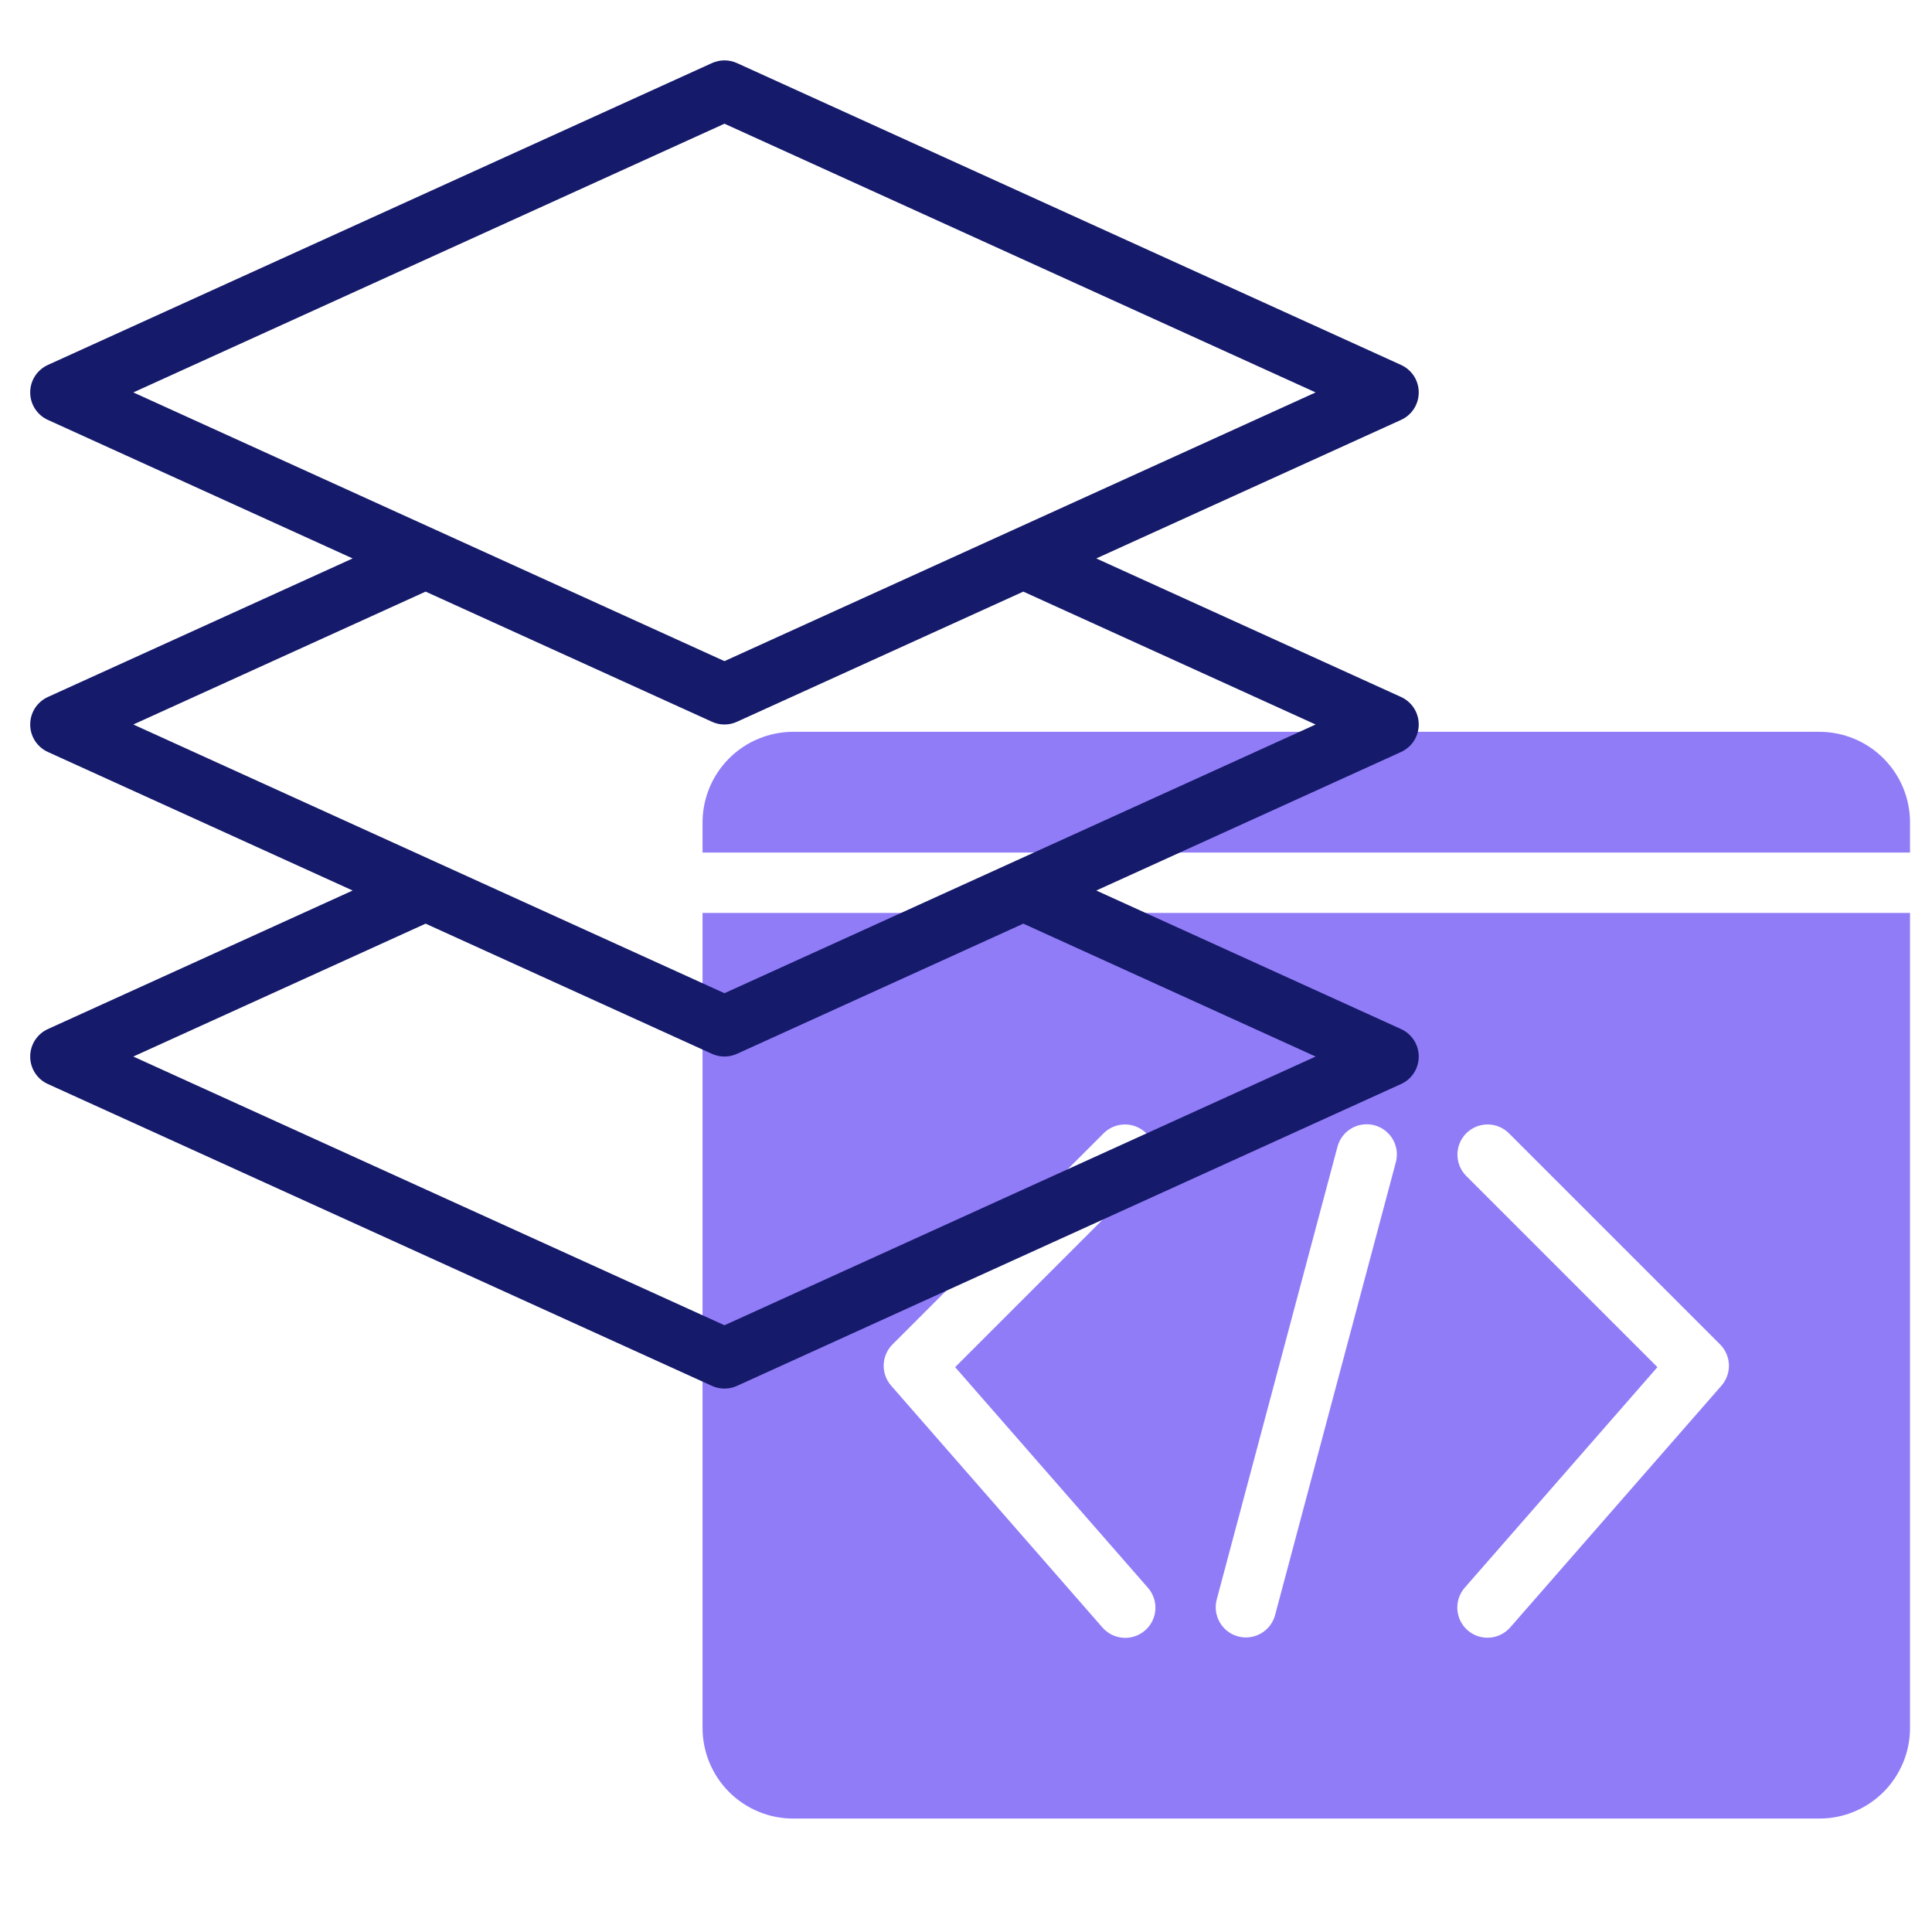
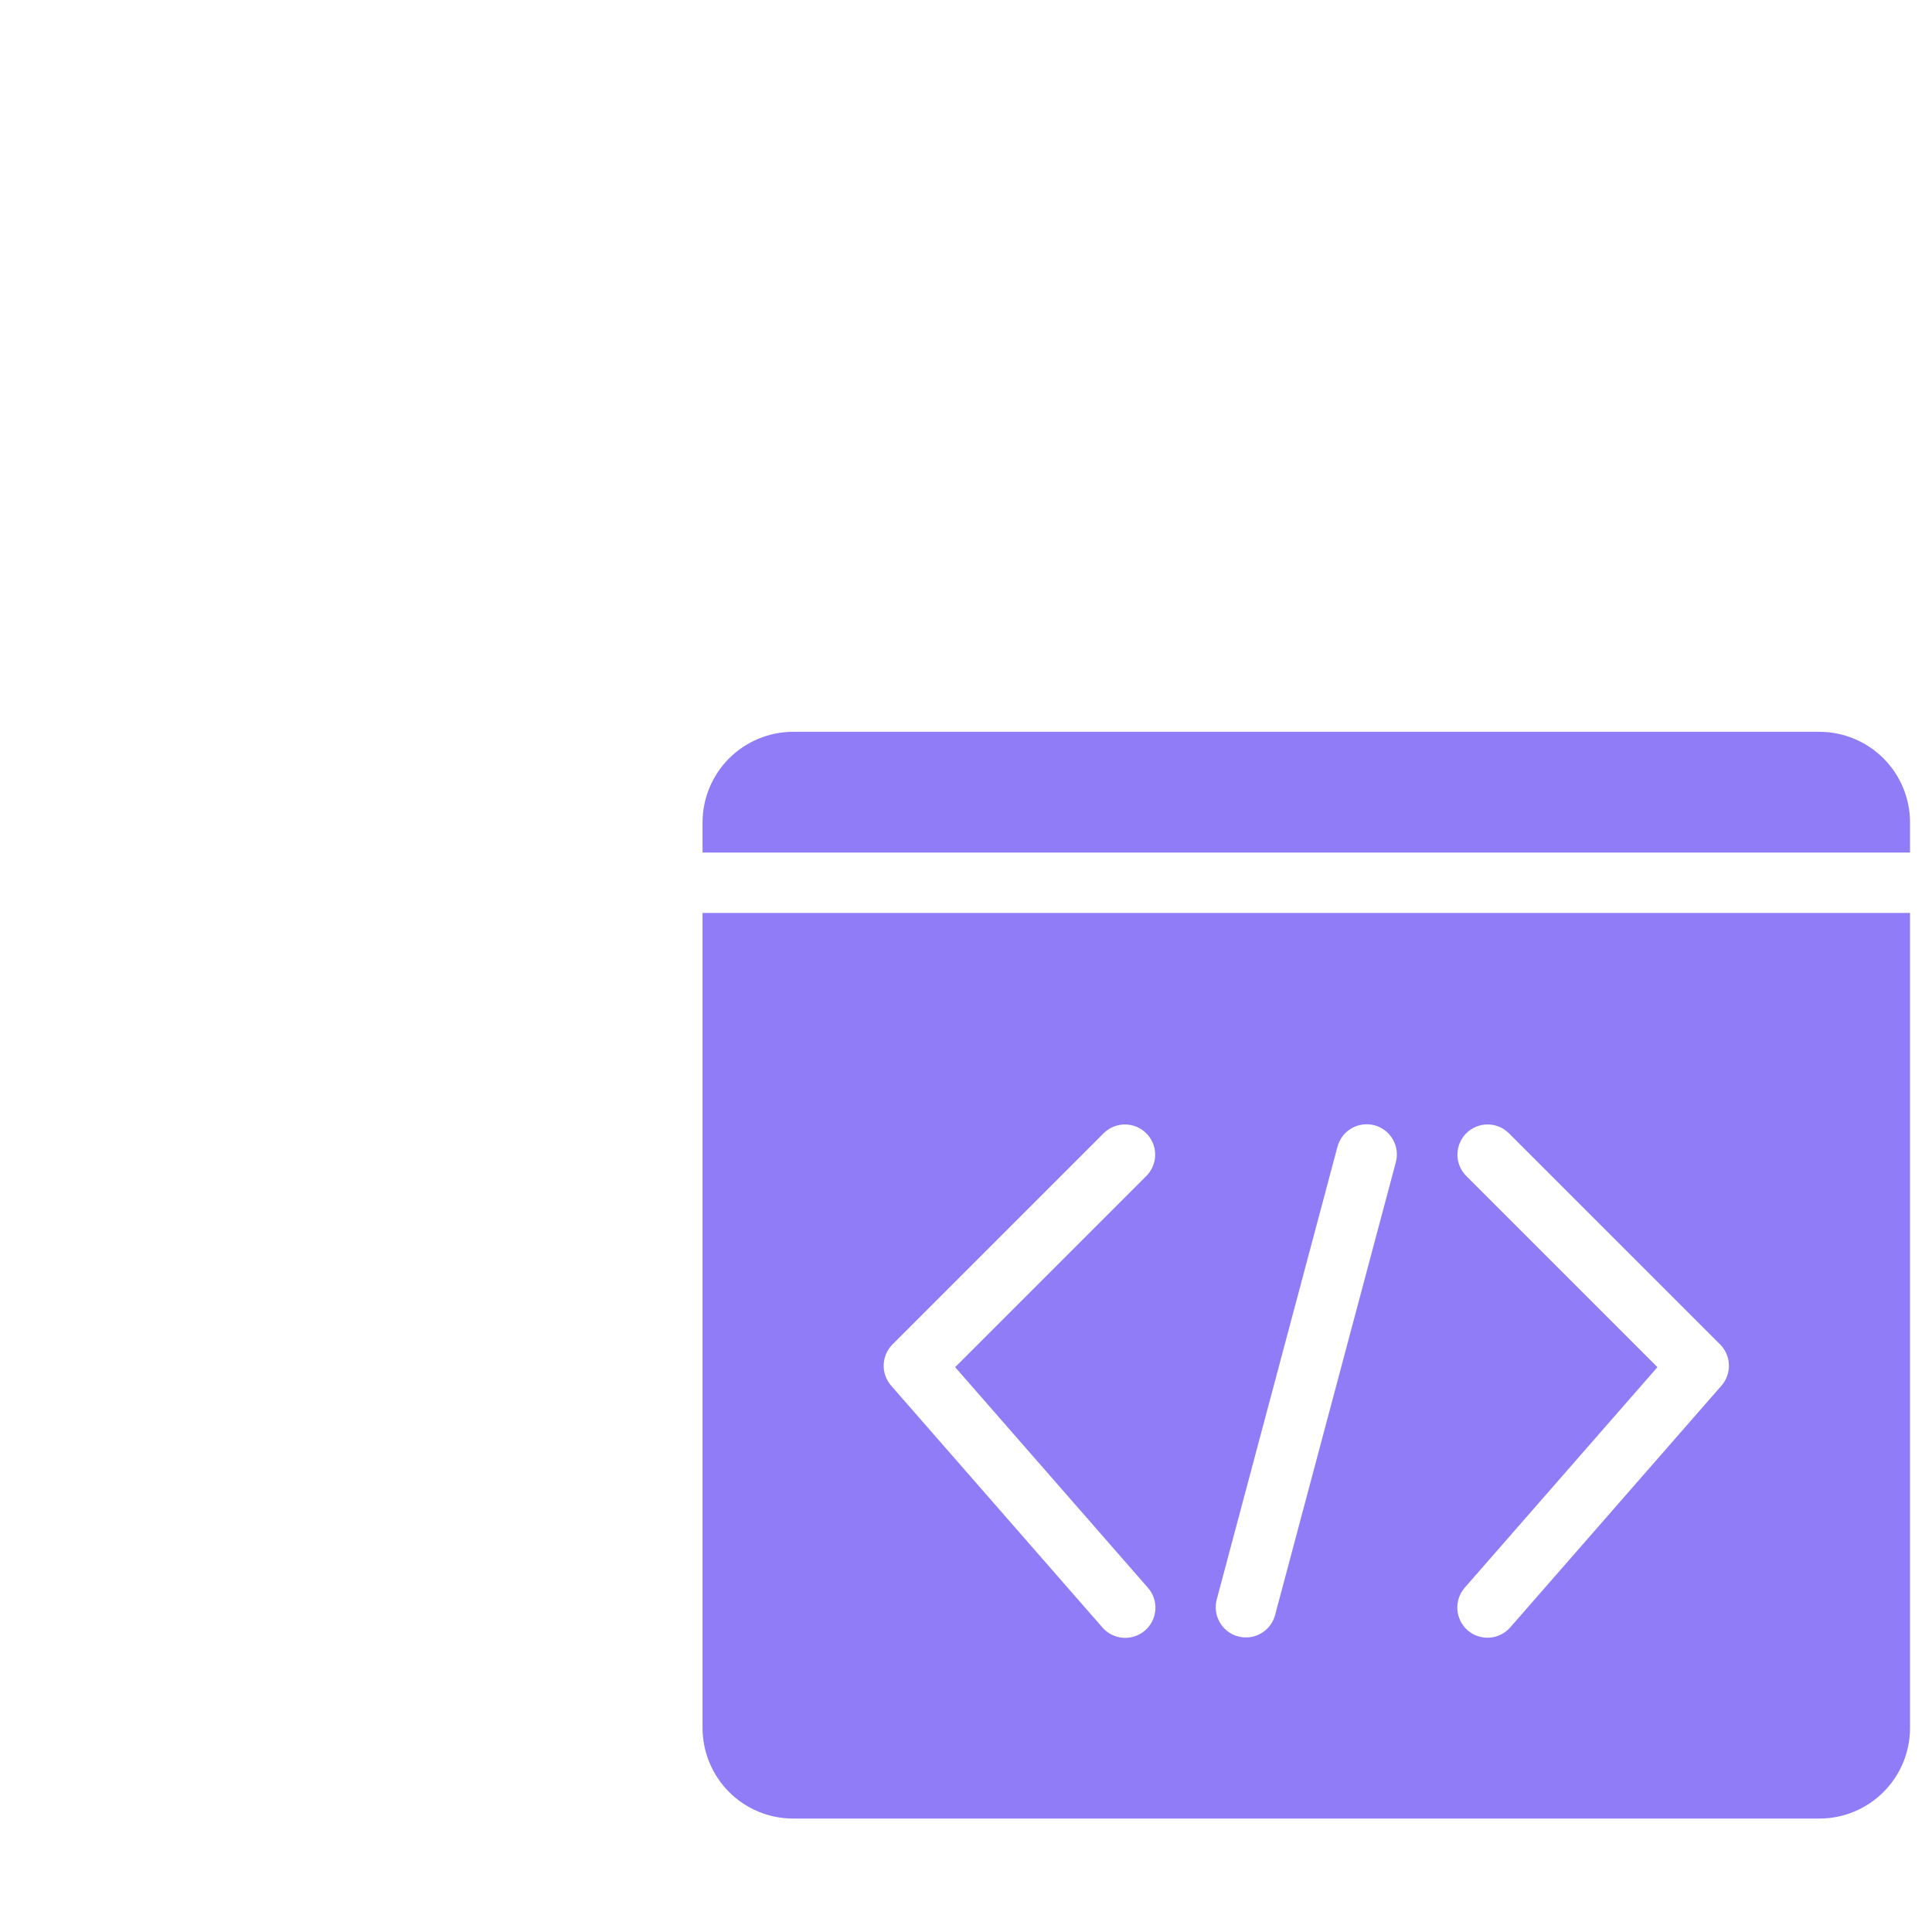
<svg xmlns="http://www.w3.org/2000/svg" width="60" height="60" viewBox="0 0 60 60" fill="none">
  <path fill-rule="evenodd" clip-rule="evenodd" d="M59.318 25.54V26.477H21.818V25.54C21.819 24.794 22.116 24.079 22.643 23.552C23.17 23.025 23.885 22.728 24.631 22.727H56.506C57.251 22.728 57.966 23.025 58.493 23.552C59.021 24.079 59.317 24.794 59.318 25.54ZM21.818 53.665V28.352H59.318V53.665C59.317 54.41 59.021 55.125 58.493 55.653C57.966 56.18 57.251 56.477 56.506 56.477H24.631C23.885 56.477 23.17 56.18 22.643 55.653C22.116 55.125 21.819 54.41 21.818 53.665ZM35.833 49.626C35.793 49.509 35.73 49.401 35.649 49.309L29.663 42.458L35.606 36.515C35.779 36.339 35.876 36.101 35.875 35.854C35.873 35.607 35.775 35.37 35.6 35.196C35.425 35.021 35.189 34.922 34.941 34.921C34.694 34.92 34.457 35.016 34.28 35.19L27.718 41.752C27.55 41.92 27.452 42.146 27.444 42.383C27.436 42.621 27.518 42.853 27.675 43.032L34.237 50.543C34.318 50.636 34.417 50.712 34.527 50.767C34.638 50.822 34.758 50.855 34.881 50.863C35.004 50.872 35.127 50.856 35.244 50.816C35.361 50.777 35.469 50.715 35.562 50.634C35.655 50.553 35.731 50.454 35.786 50.343C35.84 50.233 35.873 50.112 35.881 49.989C35.889 49.866 35.872 49.743 35.833 49.626ZM39.599 50.157L43.349 36.094C43.381 35.975 43.389 35.851 43.373 35.729C43.356 35.607 43.316 35.489 43.255 35.383C43.193 35.276 43.111 35.183 43.013 35.108C42.915 35.033 42.804 34.978 42.685 34.946C42.566 34.915 42.442 34.907 42.32 34.923C42.198 34.939 42.08 34.979 41.974 35.041C41.867 35.102 41.774 35.185 41.699 35.282C41.624 35.38 41.569 35.492 41.537 35.611L37.787 49.673C37.723 49.913 37.757 50.169 37.882 50.385C38.006 50.6 38.211 50.757 38.452 50.821C38.692 50.885 38.948 50.851 39.163 50.726C39.378 50.602 39.535 50.397 39.599 50.157ZM46.899 50.543L53.462 43.032C53.618 42.853 53.7 42.621 53.693 42.383C53.684 42.146 53.587 41.92 53.419 41.752L46.856 35.19C46.68 35.016 46.442 34.92 46.195 34.921C45.948 34.922 45.711 35.021 45.536 35.196C45.362 35.37 45.263 35.607 45.262 35.854C45.261 36.101 45.357 36.339 45.53 36.515L51.473 42.458L45.487 49.309C45.325 49.496 45.243 49.74 45.26 49.988C45.277 50.235 45.391 50.466 45.578 50.63C45.765 50.793 46.009 50.875 46.256 50.859C46.504 50.843 46.735 50.729 46.899 50.543Z" fill="#765CF6" fill-opacity="0.8" />
-   <path d="M43.512 21.646L34.046 17.343L43.512 13.04C43.676 12.966 43.814 12.845 43.912 12.694C44.009 12.543 44.06 12.367 44.06 12.187C44.06 12.007 44.009 11.831 43.912 11.68C43.814 11.529 43.676 11.409 43.512 11.334L22.887 1.959C22.765 1.904 22.633 1.875 22.499 1.875C22.365 1.875 22.233 1.904 22.111 1.959L1.486 11.334C1.322 11.409 1.184 11.529 1.086 11.68C0.989 11.831 0.938 12.007 0.938 12.187C0.938 12.367 0.989 12.543 1.086 12.694C1.184 12.845 1.322 12.966 1.486 13.04L10.952 17.343L1.486 21.646C1.322 21.721 1.184 21.841 1.086 21.992C0.989 22.144 0.938 22.32 0.938 22.5C0.938 22.679 0.989 22.855 1.086 23.007C1.184 23.158 1.322 23.278 1.486 23.353L10.952 27.656L1.486 31.959C1.322 32.033 1.184 32.154 1.086 32.305C0.989 32.456 0.938 32.632 0.938 32.812C0.938 32.992 0.989 33.168 1.086 33.319C1.184 33.471 1.322 33.591 1.486 33.665L22.111 43.04C22.233 43.096 22.365 43.124 22.499 43.124C22.633 43.124 22.765 43.096 22.887 43.04L43.512 33.665C43.676 33.591 43.814 33.471 43.912 33.319C44.009 33.168 44.06 32.992 44.06 32.812C44.06 32.632 44.009 32.456 43.912 32.305C43.814 32.154 43.676 32.033 43.512 31.959L34.046 27.656L43.512 23.353C43.676 23.278 43.814 23.158 43.912 23.007C44.009 22.855 44.06 22.679 44.06 22.5C44.06 22.32 44.009 22.144 43.912 21.992C43.814 21.841 43.676 21.721 43.512 21.646ZM22.499 3.842L40.858 12.187L22.499 20.532L4.14 12.187L22.499 3.842ZM40.858 32.812L22.499 41.157L4.14 32.812L13.218 28.685L22.111 32.728C22.233 32.783 22.365 32.812 22.499 32.812C22.633 32.812 22.765 32.783 22.887 32.728L31.78 28.685L40.858 32.812ZM22.499 30.845L4.14 22.5L13.218 18.373L22.111 22.415C22.233 22.471 22.365 22.5 22.499 22.5C22.633 22.5 22.765 22.471 22.887 22.415L31.78 18.373L40.858 22.5L22.499 30.845Z" fill="#151A6A" />
</svg>